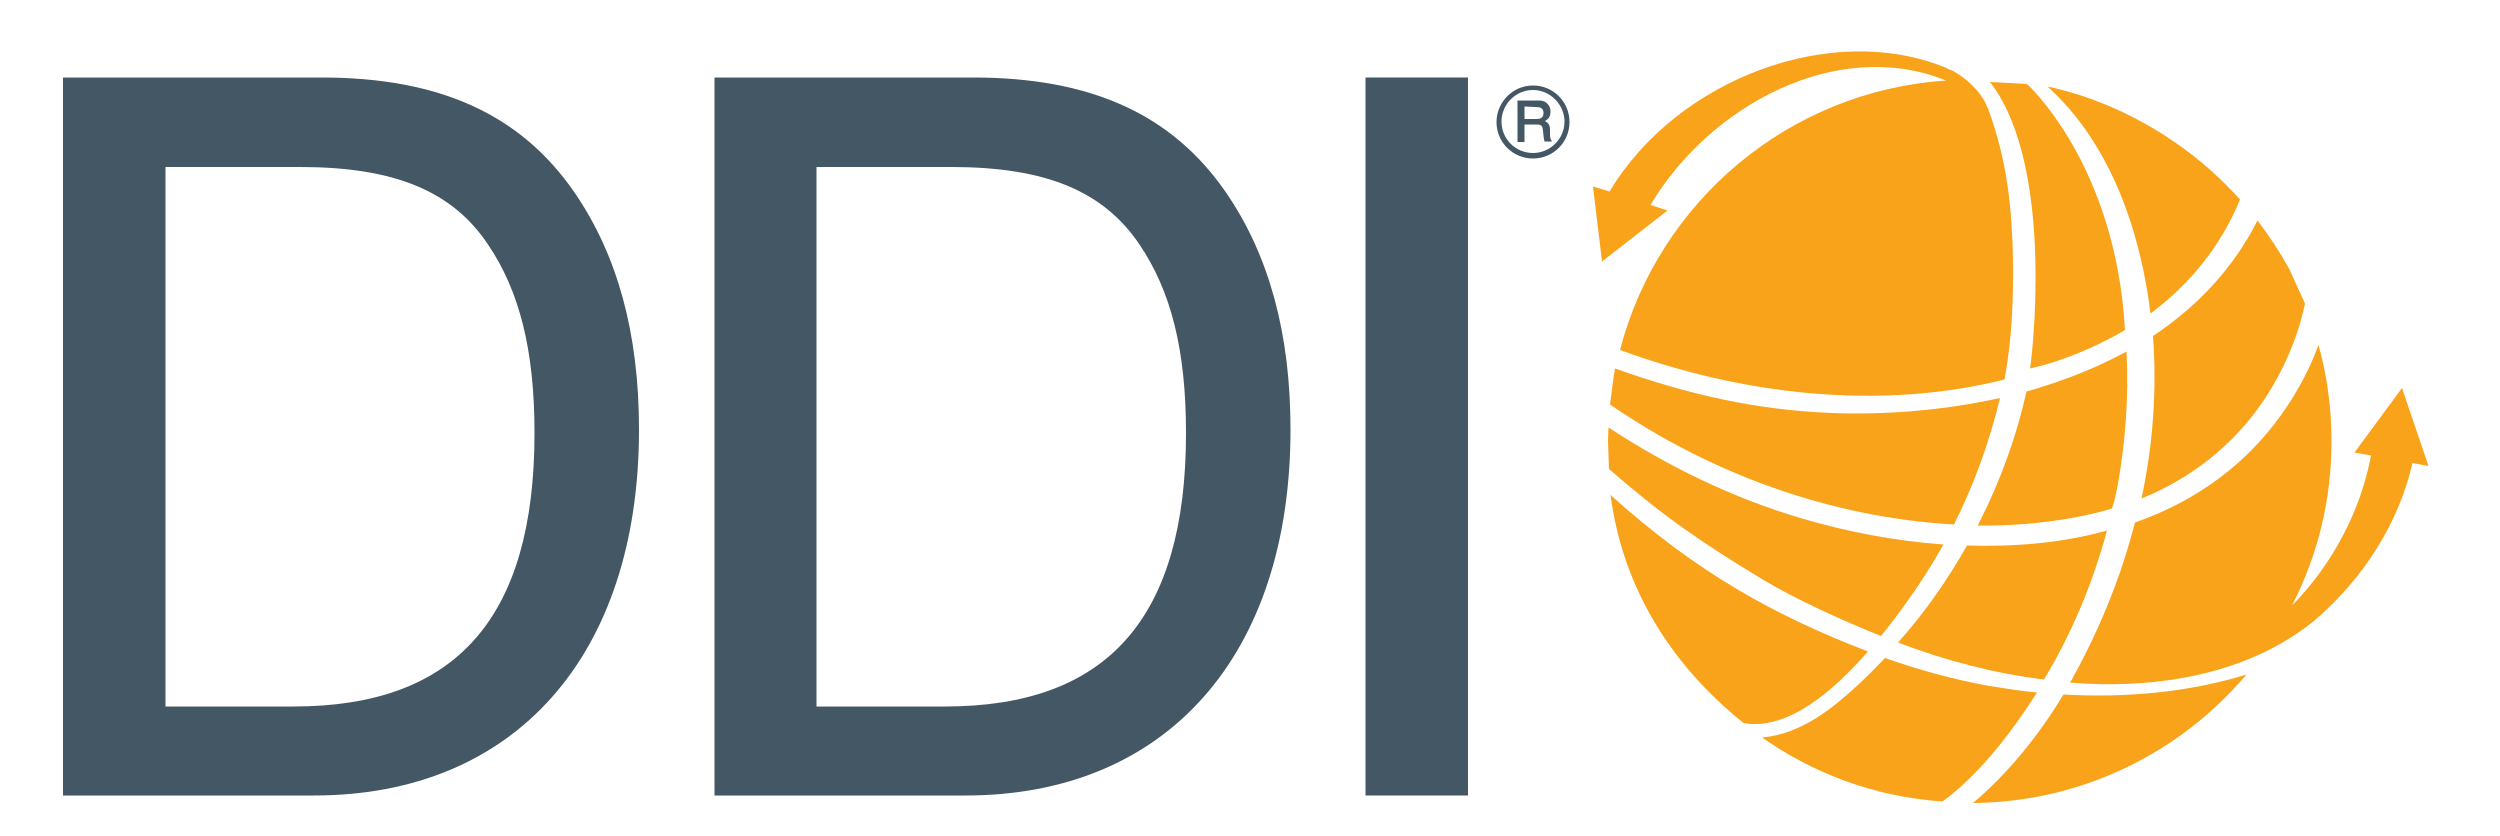
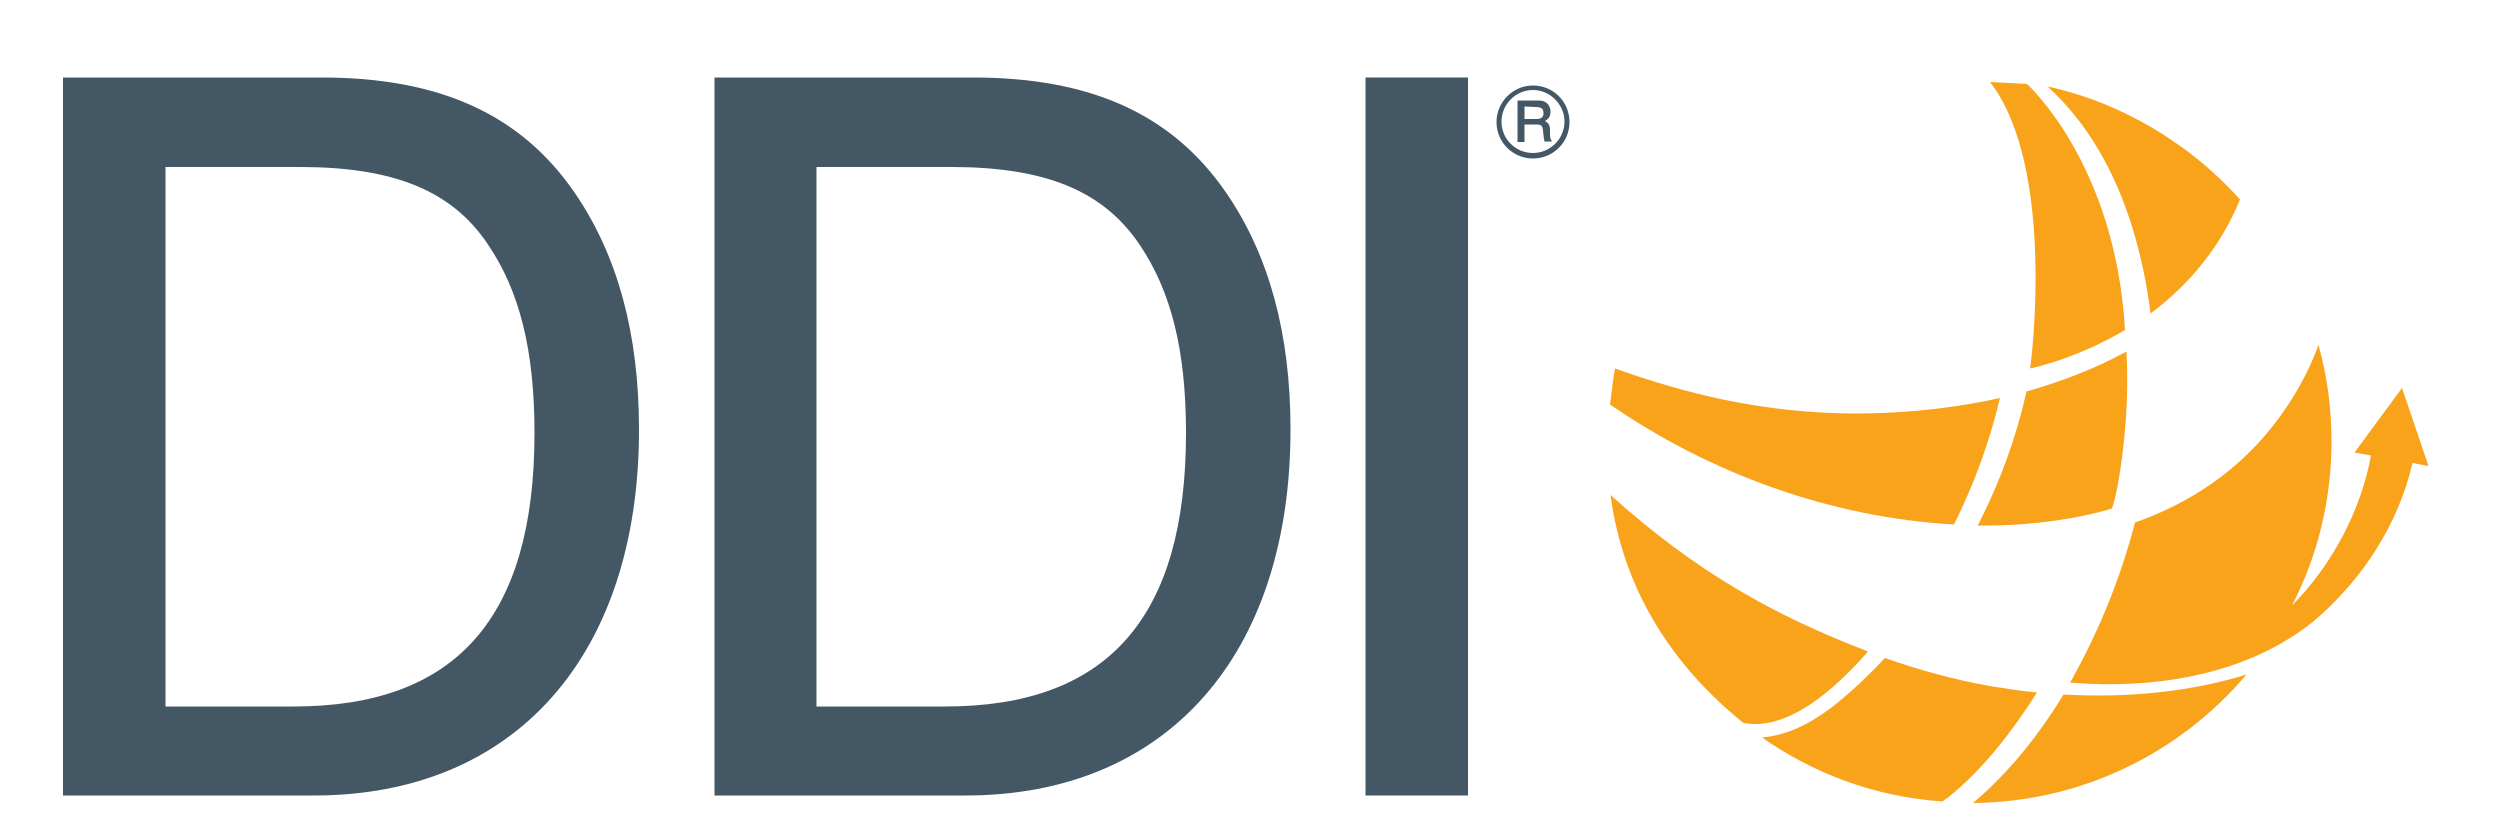
<svg xmlns="http://www.w3.org/2000/svg" version="1.0" id="Layer_1" x="0px" y="0px" width="500px" height="167.1px" viewBox="0 0 500 167.1" xml:space="preserve">
  <g id="XMLID_288_">
    <g id="XMLID_310_">
      <path id="XMLID_316_" fill="#445765" d="M12.6,15.5h51.7c23.5,0,39.8,7.3,50.6,23c8.6,12.5,12.9,28.2,12.9,47.4 c0,45.2-24.8,73.2-65,73.2H12.6V15.5z M58.7,141.3c32.5,0,48.2-17.7,48.2-54.7c0-16.6-3-28.4-9.3-37.7 C90.4,38.1,78.7,33.4,60,33.4H33.1v107.9H58.7z" />
      <path id="XMLID_313_" fill="#445765" d="M142.9,15.5h51.7c23.5,0,39.8,7.3,50.6,23c8.6,12.5,12.9,28.2,12.9,47.4 c0,45.2-24.8,73.2-65,73.2h-50.2L142.9,15.5L142.9,15.5z M189,141.3c32.5,0,48.2-17.7,48.2-54.7c0-16.6-3-28.4-9.3-37.7 c-7.3-10.8-18.9-15.5-37.7-15.5h-26.9v107.9H189z" />
      <path id="XMLID_311_" fill="#445765" d="M293.6,159.1h-20.5V15.5h20.5V159.1z" />
    </g>
    <g id="XMLID_304_">
      <path id="XMLID_305_" fill="#445765" d="M306.6,31.7c-4,0-7.3-3.2-7.3-7.3c0-3.9,3.2-7.3,7.3-7.3c4.1,0,7.3,3.3,7.3,7.3 C313.9,28.5,310.6,31.7,306.6,31.7z M306.6,18c-3.5,0-6.3,2.9-6.3,6.3c0,3.6,2.9,6.3,6.3,6.3s6.3-2.8,6.3-6.3 C312.9,21,310.1,18,306.6,18z M303.6,20.1h3.5c0.6,0,1.1,0,1.5,0.1c0.9,0.3,1.5,1.1,1.5,2.1c0,1.2-0.5,1.5-1.1,1.9 c0.7,0.4,1,0.8,1,1.9V27c0,0.8,0.3,1.1,0.4,1.3h-1.5c-0.1-0.5-0.2-0.9-0.2-1.2l-0.1-1c-0.1-0.9-0.3-1.2-1.3-1.2h-2.4v3.5h-1.4 v-8.3H303.6z M304.9,21.3v2.5h2.4c1,0,1.4-0.4,1.4-1.2c0-1.1-0.8-1.2-1.7-1.2L304.9,21.3L304.9,21.3z" />
    </g>
    <path id="XMLID_303_" fill="#F9A31A" d="M423.5,97.3c1.5-8.3,2.3-17.6,1.8-27c-6.2,3.4-13,6-20,8c-2,9-5.2,17.8-9.4,26.1 c-0.1,0.2-0.2,0.5-0.4,0.7c6.3,0.1,12.6-0.4,18.8-1.5c2.8-0.5,5.5-1.1,8.1-1.9C422.9,100.2,423.2,98.8,423.5,97.3z" />
-     <path id="XMLID_302_" fill="#F9A31A" d="M352.7,116c6.5,3.9,16.2,8.3,23.5,11.2c2.1-2.6,3.9-5,5.3-7c2.6-3.6,5-7.4,7.2-11.3 c-9.8-0.7-19.5-2.6-28.3-5.2c-13.9-4.1-26.8-10.4-38.7-18.2c0,0.9-0.1,1.8-0.1,2.7c0,0.6,0.2,5,0.2,5.6 C332.7,103.3,340.3,108.5,352.7,116z" />
-     <path id="XMLID_301_" fill="#F9A31A" d="M393.4,109.1c-3.9,6.9-8.5,13.5-13.8,19.4c9.4,3.6,19.3,6.2,29.2,7.4 c5.6-9.3,9.8-19.4,12.6-29.8C412.5,108.6,402.9,109.4,393.4,109.1z" />
    <path id="XMLID_300_" fill="#F9A31A" d="M348.7,144.6c8.7,1.6,17.9-6.3,24.9-14.3c-19-7.3-34.5-16-51.5-31.3 C324.6,117.9,334.5,133.2,348.7,144.6z" />
    <path id="XMLID_299_" fill="#F9A31A" d="M412.7,138.9c-4.9,8.1-11,15.7-18.1,21.7c21.9-0.2,41.5-10.1,54.7-25.7 C437.7,138.5,425,139.6,412.7,138.9z" />
    <path id="XMLID_298_" fill="#F9A31A" d="M400,79.6c-11.3,2.5-22.9,3.4-33.6,3c-15-0.6-28.5-3.6-43.4-8.9c-0.4,2-0.7,5.2-1,7.2 c20.2,13.9,44.2,22.6,68.8,24C394.8,96.9,397.9,88.4,400,79.6z" />
    <path id="XMLID_297_" fill="#F9A31A" d="M388.5,160.3c0.4-0.3,0.7-0.6,1.1-0.8c7.1-5.7,12.9-13.3,17.8-21c-3.2-0.3-6.4-0.8-9.5-1.3 c-7.2-1.3-14.1-3.2-20.9-5.6c-1.7,1.8-3.4,3.5-5.2,5.2c-5.2,4.8-11.5,10-19.4,10.7C362.3,154.4,374.3,159.3,388.5,160.3z" />
-     <path id="XMLID_296_" fill="#F9A31A" d="M461,60.7c0,0.2-0.1,0.3-0.1,0.5c-1.5,6.7-4.3,13.1-8.1,18.8c-6.2,9.2-14.7,15.7-24.5,19.7 c2.3-10.7,3.1-21.7,2.3-32.5c8.7-5.8,16-13.4,20.9-23.1c2.3,3,4.4,6.2,6.3,9.6L461,60.7z" />
    <path id="XMLID_295_" fill="#F9A31A" d="M435.9,29.1c4.4,3.1,8.5,6.8,12.1,10.8c-3.8,9.3-10,16.9-17.9,22.8 c-0.7-5.8-1.9-11.5-3.6-17.1c-3.3-10.7-8.7-20.8-17-28.3c8.4,1.8,16.2,5.2,23.3,9.7L435.9,29.1z" />
    <path id="XMLID_294_" fill="#F9A31A" d="M398,16.4l7.4,0.4c0,0,17.7,15.9,19.6,49.2c0,0-8.7,5.4-19,7.7 C406.1,73.8,411.4,33.7,398,16.4z" />
    <g id="XMLID_292_">
      <path id="XMLID_293_" fill="#F9A31A" d="M482.5,92.6l3.2,0.6l-5.3-15.6l-9.5,12.9l3.3,0.6c-2,10.9-7.7,21.8-15.8,30 c5.1-9.9,7.9-21,7.9-32.9c0-6.7-0.9-13.1-2.6-19.2c-2.1,5.7-5.1,11-8.9,15.9c-7.4,9.5-17,15.8-27.8,19.6 c-1.2,4.6-2.6,9.1-4.3,13.5c-2,5.3-4.5,10.8-7.4,16.2c-0.3,0.5-0.6,1-0.8,1.5c-0.2,0.3-0.3,0.5-0.5,0.8c8.8,0.8,32,1.4,48.9-12.4 C472.5,115.9,479.7,104.8,482.5,92.6z" />
    </g>
-     <path id="XMLID_291_" fill="#F9A31A" d="M390.1,13.9c0.2,0.1,0.3,0.2,0.5,0.2C390.3,14,390.2,14,390.1,13.9z" />
-     <path id="XMLID_290_" fill="#F9A31A" d="M402.6,51.8c-0.2-9.8-1.1-19.6-5-30.1c-0.2-0.5-0.5-1-0.7-1.5c-2-3.4-5-5.3-6.3-6 c-0.2-0.1-0.3-0.2-0.5-0.2l0,0c-0.3-0.1-0.5-0.2-0.8-0.4c-22.9-9.5-53.9,2.2-67.4,24.7l-3.3-1l1.8,15l13.1-10.2l-3.4-1.1 c11.8-19.9,37.4-33.7,59.1-24.9C357.7,18.2,331.7,40.4,324,70c24.3,8.9,51.7,12.2,76.9,5.9C402.4,67.8,402.7,59.9,402.6,51.8z" />
-     <path id="XMLID_289_" fill="#F9A31A" d="M390,13.9L390,13.9L390,13.9z" />
+     <path id="XMLID_289_" fill="#F9A31A" d="M390,13.9L390,13.9z" />
  </g>
</svg>